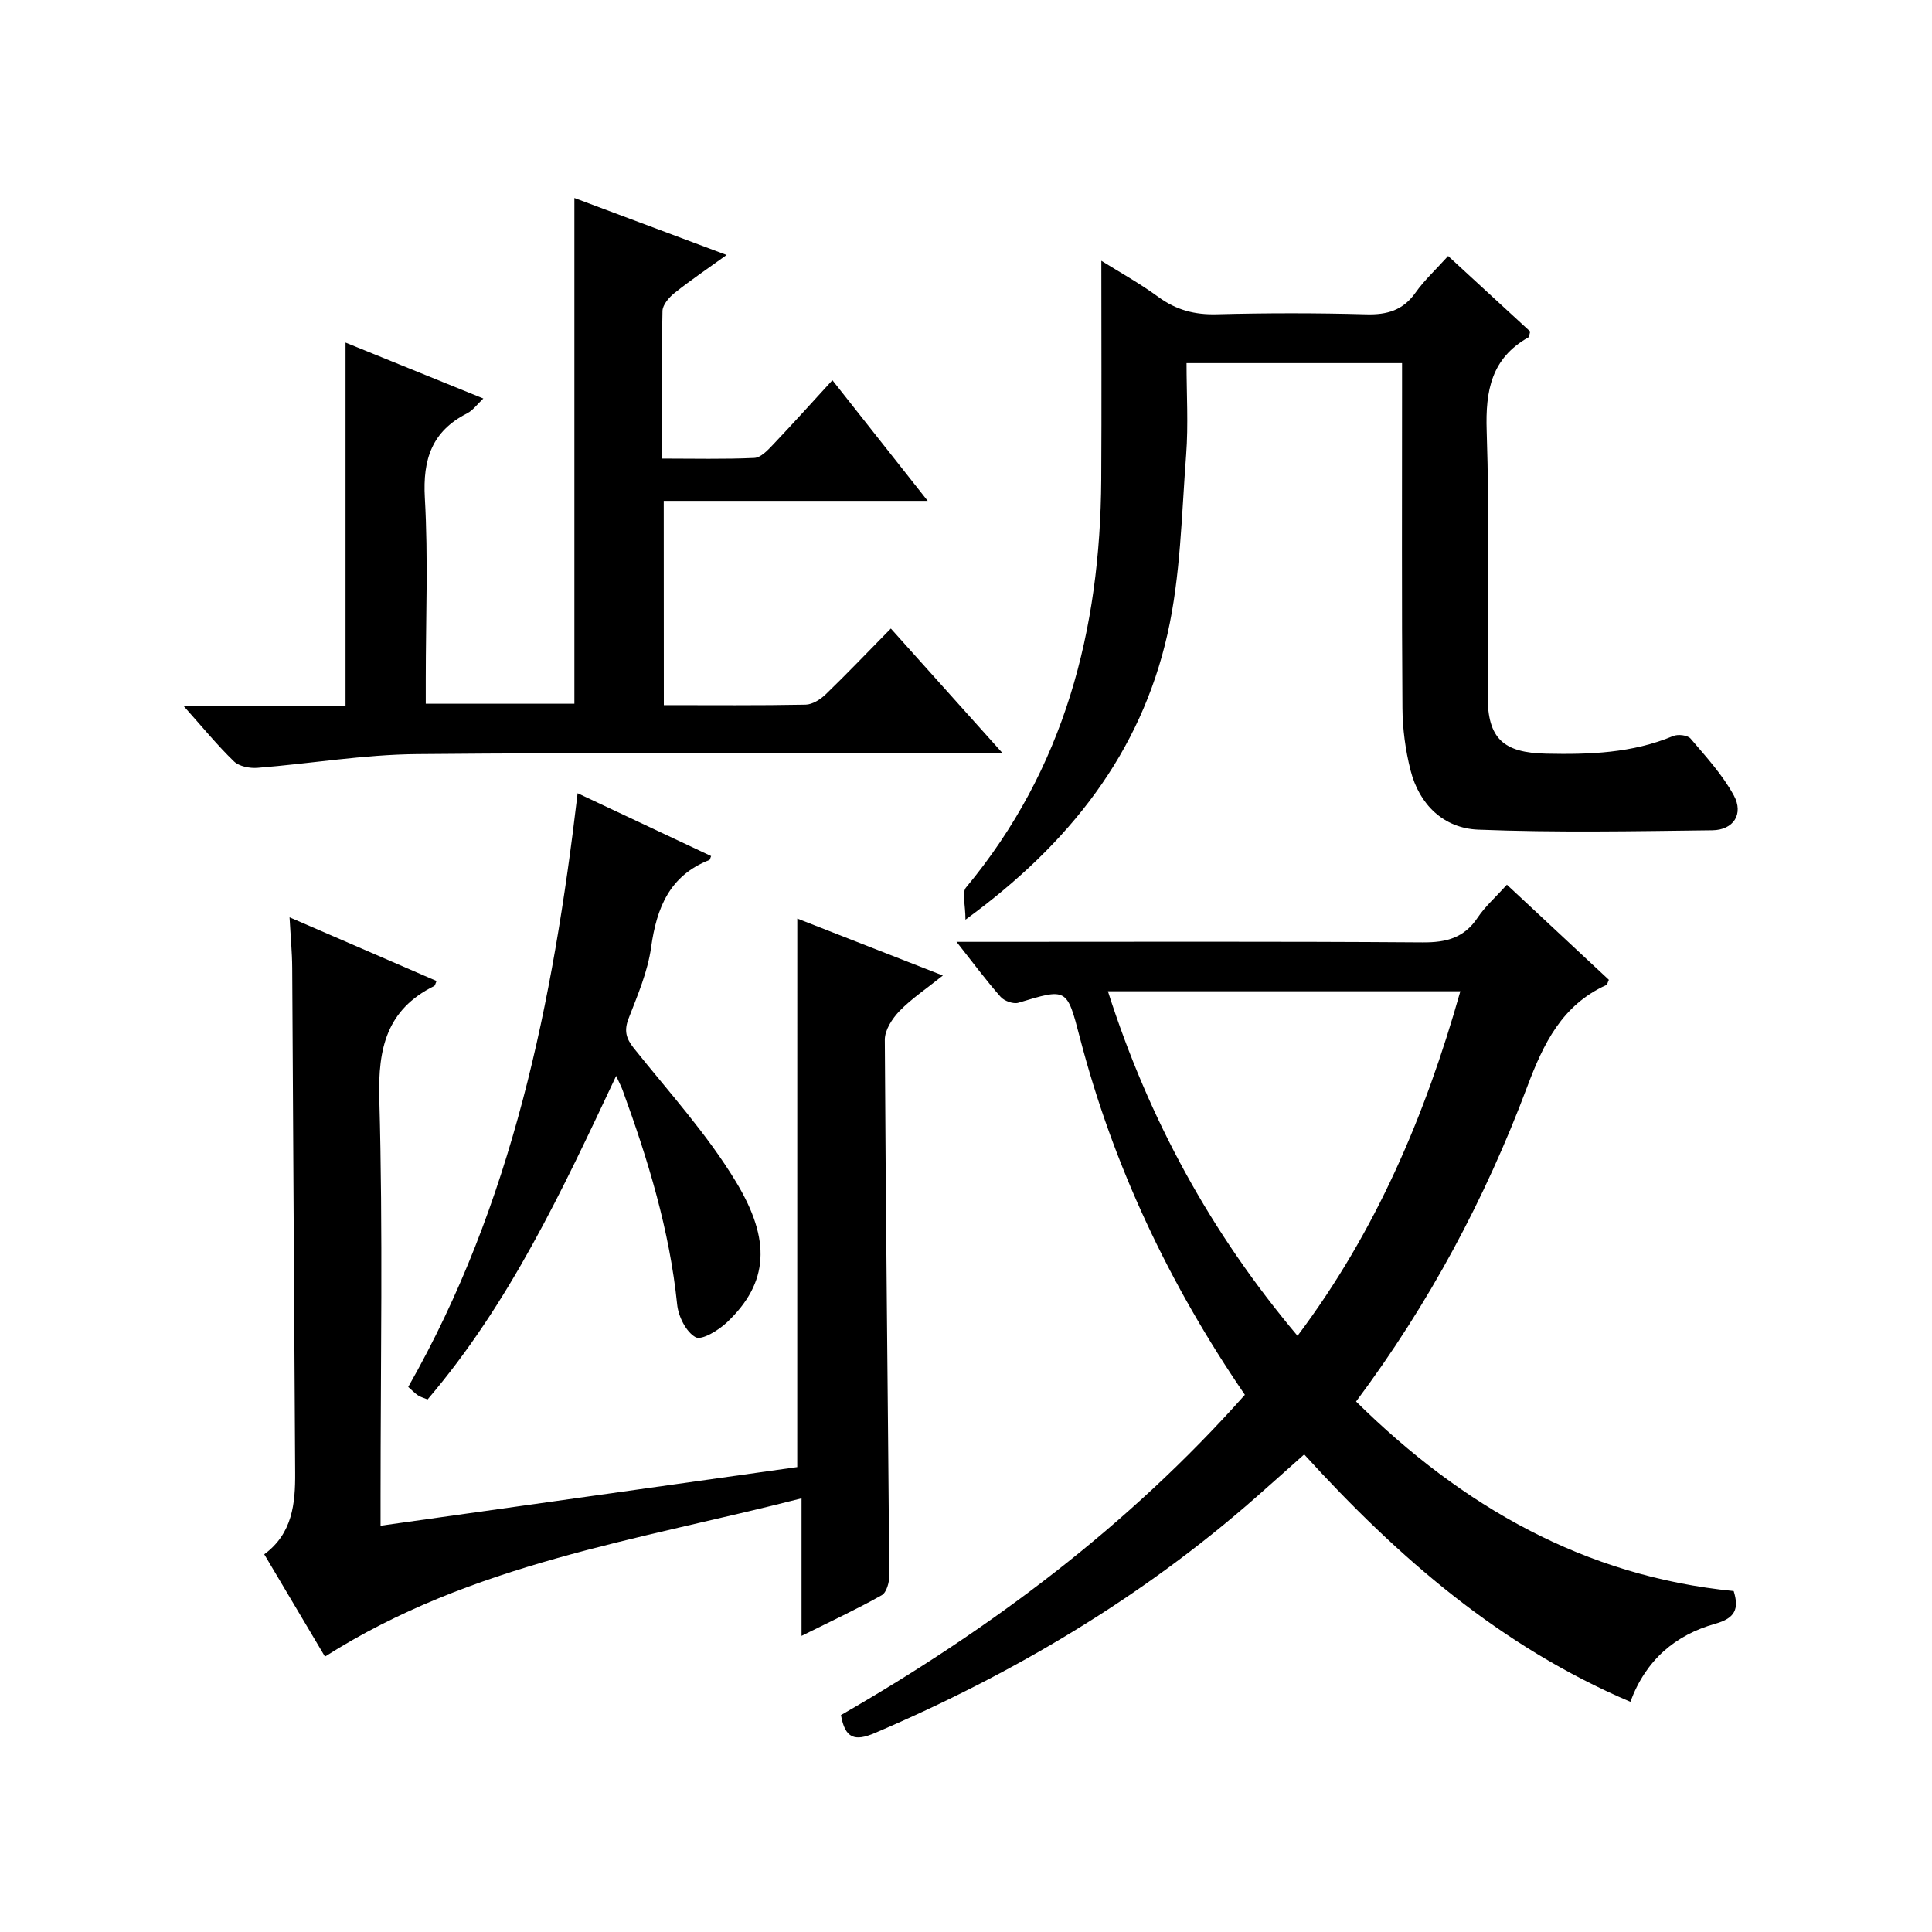
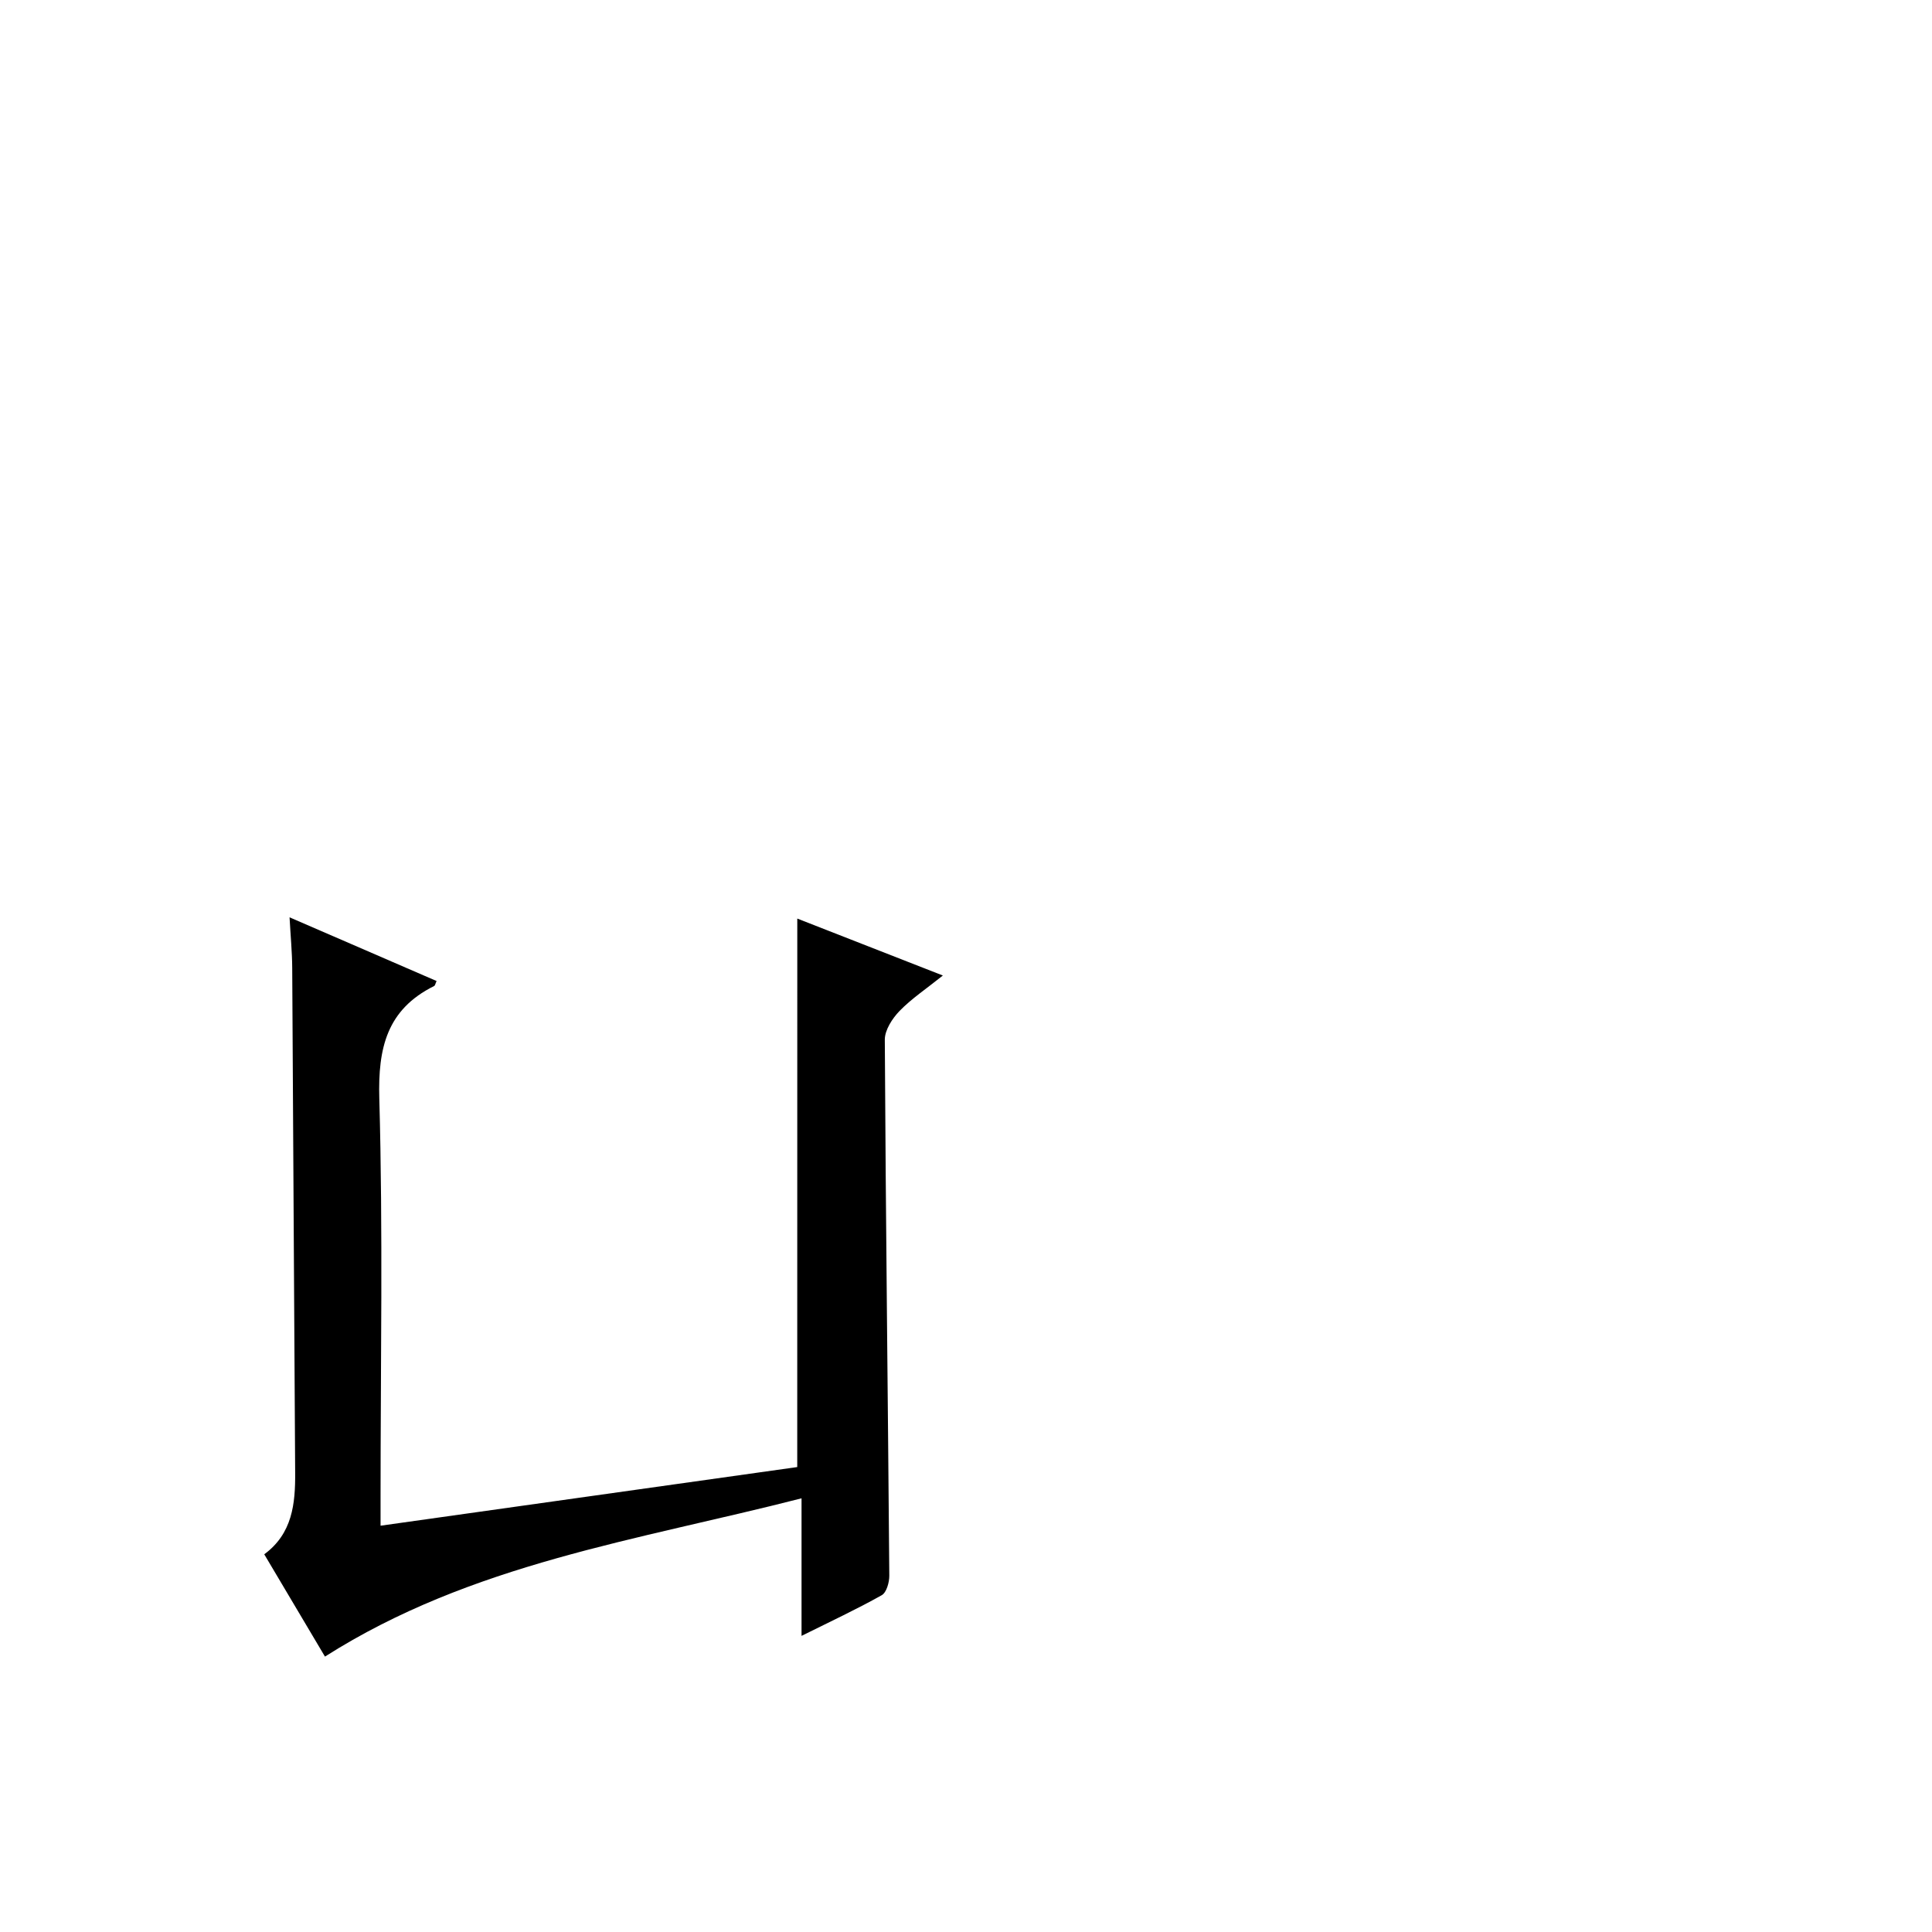
<svg xmlns="http://www.w3.org/2000/svg" version="1.1" id="ZDIC" x="0px" y="0px" viewBox="0 0 400 400" style="enable-background:new 0 0 400 400;" xml:space="preserve">
  <g>
-     <path d="M280.76,290.17c22.09,21.77,47.28,36.17,78.18,39.24c1.16,3.71,0.29,5.62-3.81,6.77c-8.23,2.31-14.37,7.46-17.58,16.16   c-26.87-11.44-48.04-29.81-67.53-51.22c-3.43,3.05-6.72,6.01-10.05,8.93c-23.54,20.69-50.09,36.46-78.84,48.75   c-4.16,1.78-6.16,1.15-7.02-3.71c31.02-17.84,59.52-39.18,83.63-66.31c-15.64-22.86-27.26-47.37-34.19-74.04   c-2.66-10.24-2.67-10.17-12.71-7.13c-1.03,0.31-2.9-0.36-3.66-1.21c-2.96-3.35-5.63-6.95-9.14-11.4c2.56,0,4.27,0,5.98,0   c30.17,0,60.33-0.11,90.5,0.11c4.91,0.04,8.6-0.91,11.41-5.12c1.55-2.32,3.71-4.22,6.06-6.82c7.2,6.71,14.19,13.23,21.11,19.69   c-0.27,0.57-0.33,0.99-0.54,1.08c-9.18,4.18-13,12.1-16.39,21.12C307.48,248.2,295.89,269.9,280.76,290.17z M229.38,205.23   c8.5,26.58,21.31,50.01,39.26,71.34c16.25-21.63,26.42-45.56,33.71-71.34C277.9,205.23,253.98,205.23,229.38,205.23z" />
    <path d="M165.07,190.18c9.7,3.79,19.59,7.66,30.14,11.79c-3.43,2.75-6.47,4.77-8.96,7.33c-1.51,1.56-3.07,3.96-3.06,5.97   c0.19,36.98,0.64,73.97,0.93,110.95c0.01,1.39-0.58,3.5-1.57,4.05c-5.16,2.9-10.55,5.41-16.6,8.42c0-9.53,0-18.26,0-28.48   c-34,8.72-68.28,13.45-98.67,32.77c-3.83-6.45-8.11-13.67-12.57-21.18c5.83-4.29,6.45-10.46,6.4-16.93   c-0.23-34.82-0.39-69.65-0.61-104.47c-0.02-3.29-0.34-6.58-0.55-10.48c10.49,4.55,20.45,8.87,30.44,13.19   c-0.25,0.52-0.3,0.94-0.52,1.04c-9.78,4.87-11.63,12.82-11.34,23.28c0.77,27.48,0.26,54.99,0.26,82.48c0,1.95,0,3.91,0,5.97   c29.22-4.11,57.81-8.13,86.27-12.14C165.07,265.88,165.07,228.15,165.07,190.18z" />
-     <path d="M137.44,145.99c10.05,0,19.71,0.09,29.36-0.1c1.42-0.03,3.08-1.09,4.17-2.15c4.42-4.27,8.67-8.73,13.47-13.61   c7.68,8.57,15.03,16.76,23.18,25.86c-2.86,0-4.61,0-6.37,0c-38.32,0-76.65-0.22-114.97,0.14c-10.99,0.1-21.97,1.97-32.96,2.84   c-1.61,0.13-3.8-0.29-4.88-1.33c-3.45-3.33-6.5-7.08-10.37-11.41c11.65,0,22.49,0,33.47,0c0-25.31,0-50.03,0-75.3   c9.3,3.78,18.69,7.59,28.53,11.58c-1.23,1.15-2.13,2.44-3.36,3.07c-7.29,3.71-9.2,9.51-8.75,17.5c0.71,12.46,0.19,24.98,0.19,37.48   c0,1.62,0,3.24,0,5.14c10.6,0,20.68,0,30.77,0c0-34.85,0-69.59,0-104.71c10.11,3.79,20.35,7.62,31.52,11.8   c-3.99,2.88-7.48,5.23-10.75,7.84c-1.15,0.91-2.5,2.46-2.53,3.75c-0.21,9.97-0.11,19.94-0.11,30.56c6.61,0,12.88,0.16,19.13-0.13   c1.33-0.06,2.77-1.59,3.85-2.73c4.1-4.32,8.09-8.75,12.31-13.36c6.61,8.37,12.89,16.33,19.73,24.98c-18.57,0-36.42,0-54.65,0   C137.44,117.95,137.44,131.66,137.44,145.99z" />
-     <path d="M290.28,75.18c-15.08,0-29.5,0-44.62,0c0,6.44,0.39,12.73-0.08,18.96c-0.95,12.41-1.14,25.06-3.86,37.11   c-5.54,24.54-20.16,43.36-41.83,59.16c0-3.11-0.78-5.59,0.12-6.67c20.39-24.54,27.8-53.32,27.99-84.49   c0.09-14.97,0.02-29.94,0.02-45.26c3.63,2.27,7.91,4.64,11.82,7.5c3.68,2.69,7.49,3.7,12.04,3.58c10.32-0.27,20.66-0.28,30.98,0.01   c4.34,0.12,7.62-0.83,10.21-4.49c1.81-2.56,4.17-4.73,6.75-7.59c5.76,5.3,11.43,10.52,16.99,15.64c-0.19,0.65-0.18,1.1-0.37,1.21   c-7.66,4.32-8.91,11-8.64,19.31c0.61,18.3,0.16,36.64,0.2,54.97c0.02,8.78,3.22,11.72,12.11,11.91c8.98,0.19,17.82-0.1,26.29-3.65   c1-0.42,3.01-0.19,3.62,0.53c3.2,3.76,6.62,7.49,8.95,11.77c2.09,3.84-0.07,7.16-4.45,7.21c-16.16,0.2-32.33,0.51-48.47-0.13   c-7.13-0.28-12.22-5.17-14.02-12.32c-1.05-4.15-1.64-8.53-1.67-12.81c-0.16-21.82-0.08-43.65-0.08-65.47   C290.28,79.35,290.28,77.53,290.28,75.18z" />
-     <path d="M88.53,289.74c-0.8-0.33-1.45-0.49-1.98-0.84c-0.66-0.44-1.22-1.04-2.03-1.75c21.57-37.88,29.95-79.47,35.07-122.92   c9.53,4.48,18.57,8.74,27.64,13.01c-0.16,0.34-0.21,0.75-0.39,0.82c-8.21,3.24-10.88,9.87-12.03,18.05   c-0.7,5.03-2.79,9.92-4.65,14.71c-0.98,2.53-0.58,4.13,1.08,6.21c7.27,9.1,15.22,17.83,21.19,27.74   c7.22,11.99,6.75,20.78-1.9,28.99c-1.75,1.66-5.24,3.79-6.51,3.1c-1.96-1.07-3.57-4.29-3.82-6.76   c-1.57-15.39-6.03-29.99-11.3-44.41c-0.28-0.76-0.67-1.48-1.33-2.94C116.35,246.61,105.46,269.91,88.53,289.74z" />
  </g>
</svg>